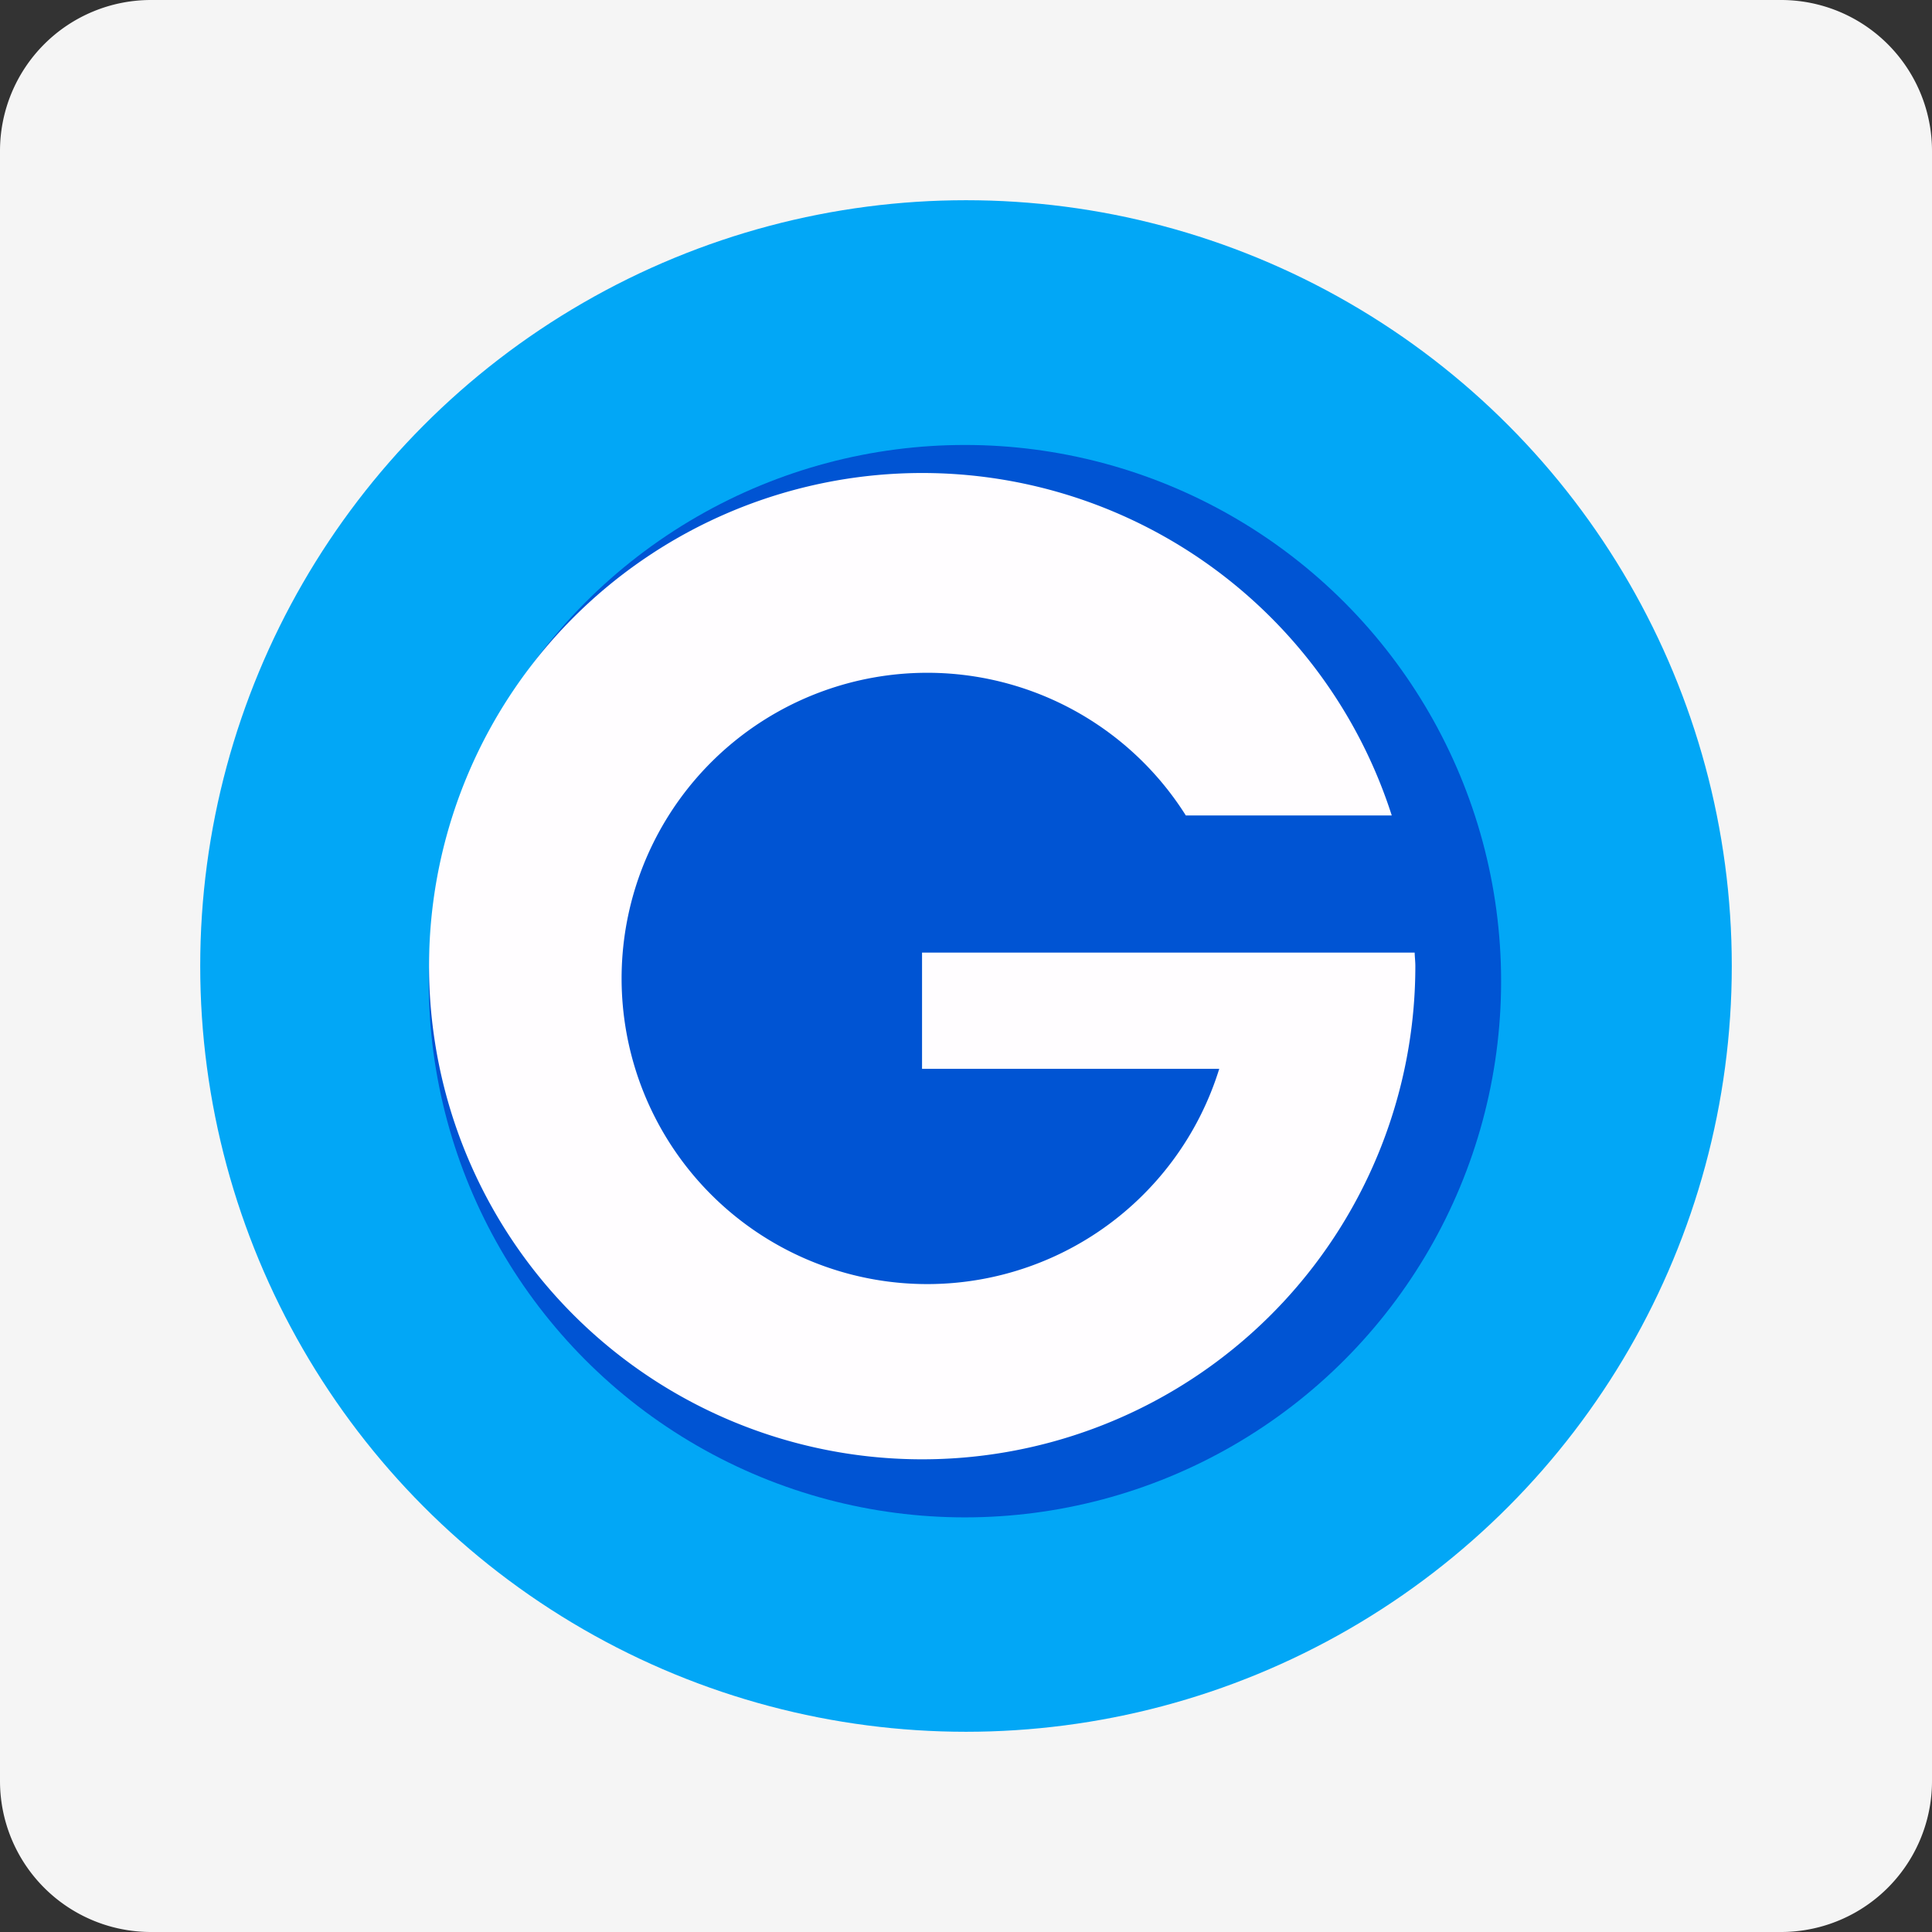
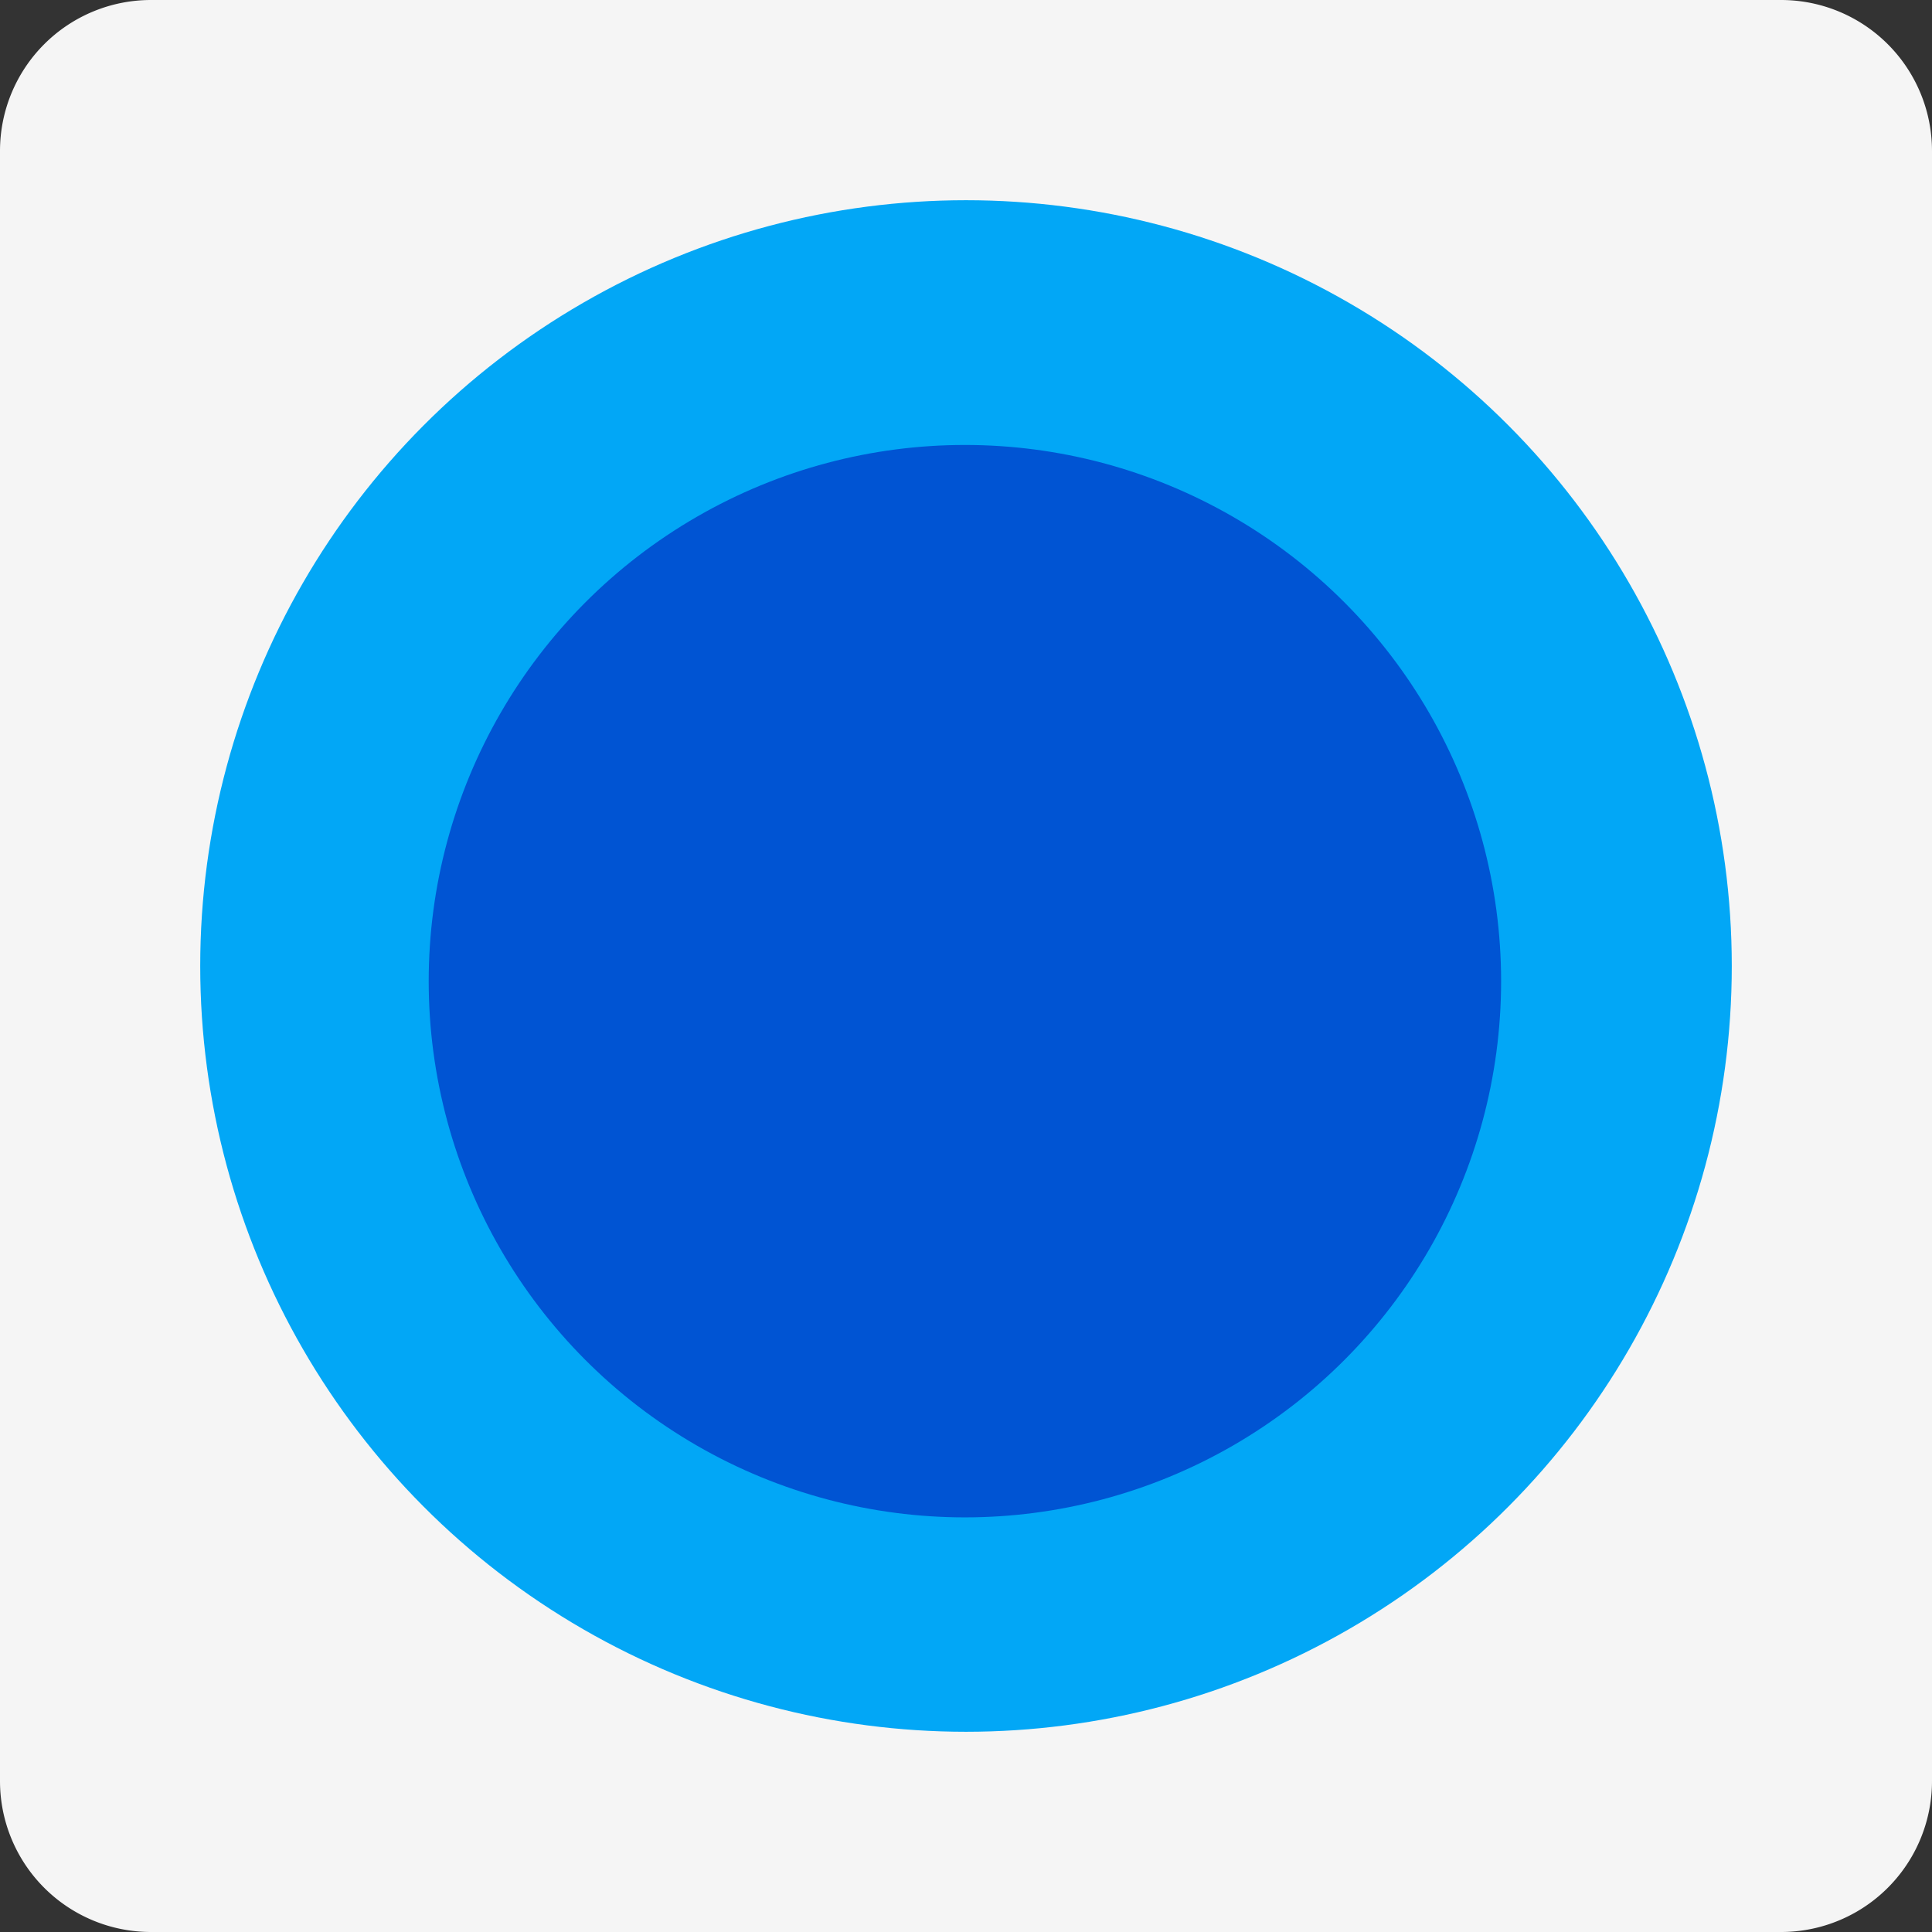
<svg xmlns="http://www.w3.org/2000/svg" id="Layer_1" data-name="Layer 1" viewBox="0 0 512 512">
  <rect x="0" y="0" width="512" height="512" fill="#333333" stroke="none" />
  <defs>
    <style>.cls-1{fill:#f5f5f5;}.cls-2{fill:#02a7f6;}.cls-3{fill:#0054d3;}.cls-4{fill:#fffdff;}</style>
  </defs>
  <title>guoo</title>
  <path class="cls-1" d="M512,472a40,40,0,0,1-40,40H40A40,40,0,0,1,0,472V40A40,40,0,0,1,40,0H472a40,40,0,0,1,40,40Z" />
  <circle class="cls-2" cx="256" cy="256" r="202.94" />
  <circle class="cls-3" cx="255.71" cy="260.02" r="142.1" />
-   <path class="cls-4" d="M374.9,252.45H244.35v30.8h78.76a81,81,0,1,1-8.85-67.14h54.57A130.69,130.69,0,1,0,375.08,256C375.08,254.8,374.93,253.64,374.9,252.45Z" />
</svg>